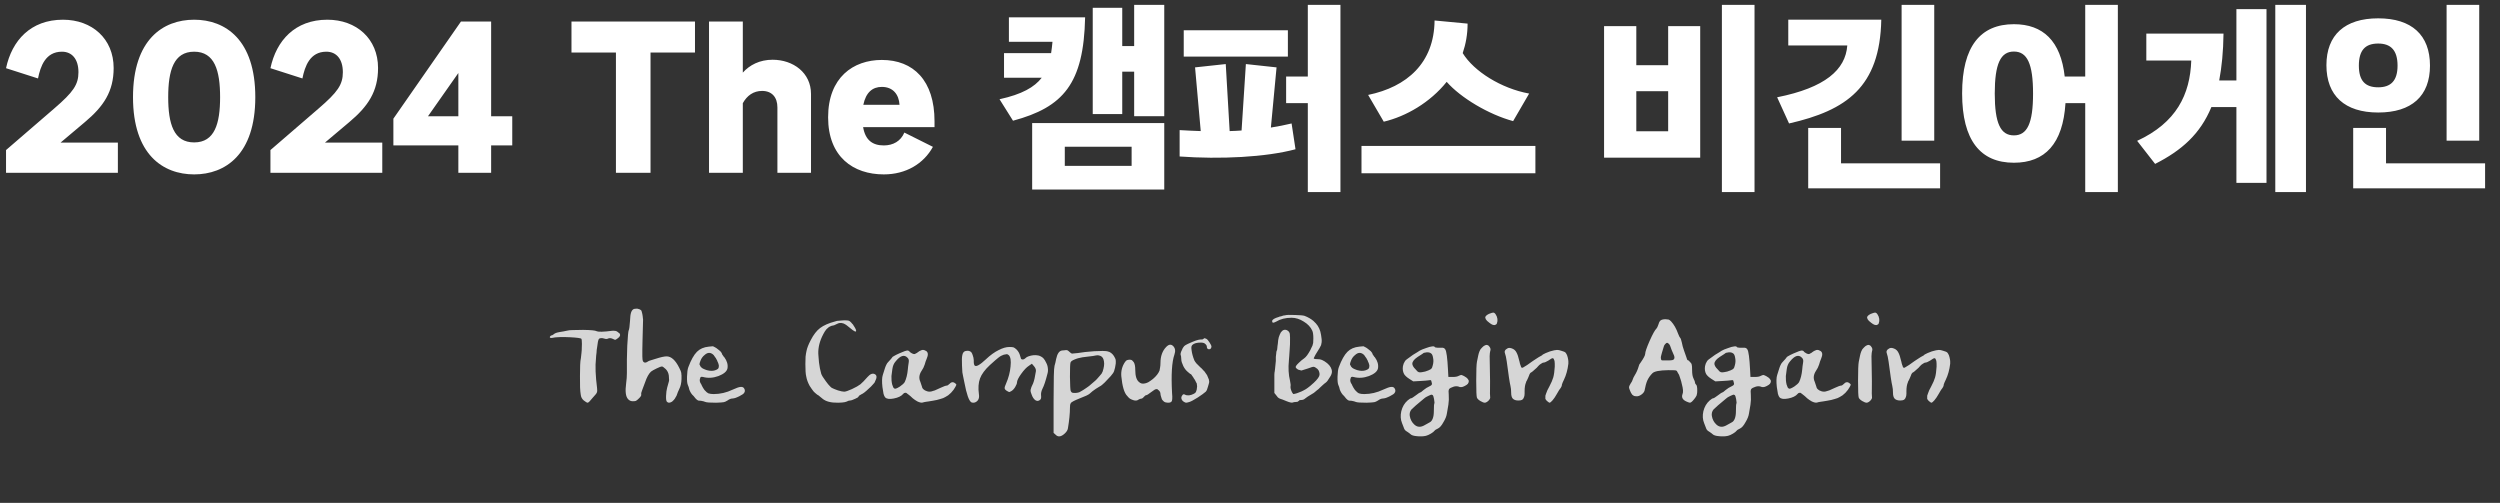
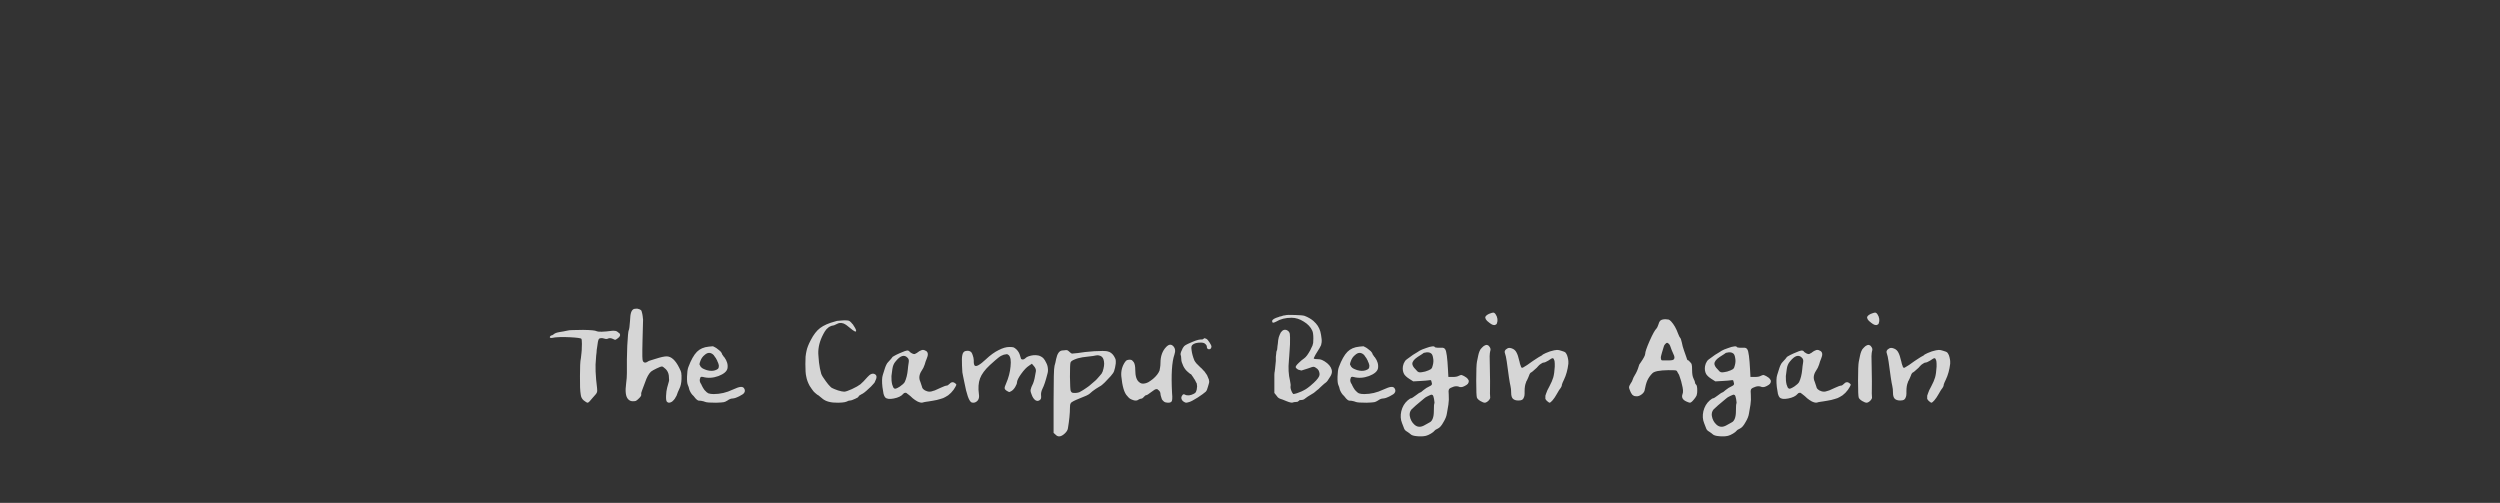
<svg xmlns="http://www.w3.org/2000/svg" width="870" height="175" viewBox="0 0 870 175" fill="none">
  <rect x="0" y="0" width="870" height="175" fill="#333333" stroke="none" />
  <path opacity="0.8" d="M194.663 115.568C195.772 115.397 196.69 115.227 197.415 115.056C197.842 114.928 198.524 114.864 199.463 114.864C200.359 114.821 201.511 114.8 202.919 114.8C205.65 114.843 207.207 114.992 207.591 115.248H207.655C208.21 115.547 209.98 115.504 212.967 115.12C213.266 115.077 213.543 115.077 213.799 115.12C214.055 115.12 214.29 115.163 214.503 115.248C214.716 115.333 214.908 115.461 215.079 115.632C215.292 115.76 215.463 115.888 215.591 116.016C215.804 116.315 215.847 116.613 215.719 116.912C215.634 117.168 215.378 117.445 214.951 117.744C214.567 118.043 214.29 118.213 214.119 118.256C213.948 118.256 213.671 118.149 213.287 117.936C212.647 117.637 212.092 117.595 211.623 117.808C211.282 118.021 210.812 118.021 210.215 117.808C209.788 117.68 209.426 117.637 209.127 117.68C208.828 117.68 208.594 117.765 208.423 117.936C208.167 118.32 207.954 119.323 207.783 120.944C207.74 121.157 207.698 121.435 207.655 121.776C207.655 122.117 207.634 122.437 207.591 122.736C207.591 122.907 207.57 123.077 207.527 123.248C207.527 123.419 207.506 123.611 207.463 123.824C207.42 124.208 207.399 124.528 207.399 124.784C207.1 127.301 207.228 130.736 207.783 135.088C207.868 135.771 207.847 136.261 207.719 136.56C207.634 136.859 207.186 137.435 206.375 138.288C205.394 139.525 204.775 140.144 204.519 140.144C204.263 140.144 203.815 139.888 203.175 139.376C202.535 138.864 202.172 138.16 202.087 137.264C201.874 136.069 201.788 133.936 201.831 130.864C201.831 129.328 201.852 128.048 201.895 127.024C201.938 125.957 202.023 125.168 202.151 124.656C202.236 124.144 202.3 123.568 202.343 122.928C202.428 122.245 202.471 121.52 202.471 120.752C202.514 119.941 202.514 119.323 202.471 118.896C202.471 118.427 202.428 118.107 202.343 117.936C202.215 117.68 200.892 117.488 198.375 117.36C197.692 117.317 197.074 117.296 196.519 117.296C196.007 117.296 195.538 117.296 195.111 117.296C194.684 117.296 194.3 117.317 193.959 117.36C193.66 117.36 193.383 117.381 193.127 117.424C192.7 117.509 192.316 117.573 191.975 117.616C191.676 117.616 191.484 117.573 191.399 117.488C191.356 117.445 191.335 117.403 191.335 117.36C191.335 117.317 191.356 117.232 191.399 117.104C191.527 116.933 191.634 116.827 191.719 116.784C192.06 116.741 192.38 116.592 192.679 116.336C193.02 115.995 193.682 115.739 194.663 115.568ZM220.654 107.504C220.782 107.461 220.953 107.44 221.166 107.44C221.422 107.397 221.678 107.397 221.934 107.44C222.489 107.568 222.873 107.739 223.086 107.952C223.214 108.037 223.363 108.485 223.534 109.296C223.577 109.552 223.619 109.808 223.662 110.064C223.705 110.277 223.726 110.491 223.726 110.704C223.769 110.875 223.79 111.045 223.79 111.216C223.79 111.899 223.726 114.309 223.598 118.448C223.598 119.685 223.577 120.773 223.534 121.712C223.534 122.608 223.534 123.355 223.534 123.952C223.534 124.507 223.555 124.891 223.598 125.104C223.683 125.829 224.003 126.192 224.558 126.192L225.198 126C225.326 125.744 226.329 125.36 228.206 124.848C229.145 124.549 229.913 124.336 230.51 124.208C231.15 124.08 231.641 124.016 231.982 124.016C233.603 124.016 235.075 125.36 236.398 128.048C236.825 128.859 237.059 129.456 237.102 129.84C237.102 129.925 237.102 130.032 237.102 130.16C237.145 130.288 237.166 130.437 237.166 130.608C237.166 130.779 237.166 130.971 237.166 131.184C237.166 131.397 237.166 131.632 237.166 131.888C237.123 133.296 236.867 134.448 236.398 135.344C236.057 136.027 235.737 136.816 235.438 137.712C235.353 137.84 235.289 137.947 235.246 138.032C235.203 138.117 235.139 138.224 235.054 138.352C235.011 138.437 234.969 138.523 234.926 138.608C234.883 138.693 234.819 138.779 234.734 138.864C234.691 138.949 234.627 139.035 234.542 139.12C234.499 139.163 234.435 139.227 234.35 139.312C234.307 139.397 234.243 139.461 234.158 139.504C234.115 139.547 234.051 139.611 233.966 139.696C233.881 139.739 233.817 139.781 233.774 139.824C233.433 140.037 233.113 140.144 232.814 140.144C232.558 140.144 232.323 140.037 232.11 139.824C231.854 139.611 231.747 138.928 231.79 137.776C231.833 136.624 231.961 135.664 232.174 134.896L232.814 132.592C232.857 132.379 232.857 132.101 232.814 131.76C232.814 131.419 232.793 131.056 232.75 130.672C232.622 129.776 232.259 129.029 231.662 128.432C231.022 127.835 230.595 127.536 230.382 127.536C230.041 127.536 229.401 127.771 228.462 128.24C227.566 128.667 226.926 129.029 226.542 129.328C225.774 130.053 225.091 131.291 224.494 133.04C224.025 134.277 223.705 135.131 223.534 135.6C223.193 136.411 223.065 136.965 223.15 137.264C223.235 137.605 222.958 138.075 222.318 138.672C221.891 139.099 221.55 139.376 221.294 139.504C221.081 139.589 220.718 139.632 220.206 139.632C219.523 139.632 218.969 139.376 218.542 138.864C217.731 137.968 217.518 136.133 217.902 133.36C218.073 132.123 218.158 130.949 218.158 129.84C218.115 126.768 218.158 123.611 218.286 120.368C218.457 117.083 218.627 115.269 218.798 114.928C218.969 114.629 219.118 113.541 219.246 111.664C219.289 110.299 219.417 109.317 219.63 108.72C219.843 108.08 220.185 107.675 220.654 107.504ZM239.661 134.704C239.618 134.576 239.576 134.469 239.533 134.384C239.49 134.256 239.448 134.149 239.405 134.064C239.149 133.552 239.042 132.549 239.085 131.056C239.128 129.563 239.277 128.475 239.533 127.792C240.472 125.275 241.474 123.483 242.541 122.416C243.053 121.904 243.65 121.499 244.333 121.2C245.016 120.901 245.805 120.709 246.701 120.624C247.469 120.539 247.938 120.496 248.109 120.496C248.28 120.581 248.493 120.688 248.749 120.816C249.048 120.944 249.453 121.221 249.965 121.648C250.52 122.032 250.904 122.416 251.117 122.8C251.16 122.885 251.202 122.992 251.245 123.12C251.288 123.205 251.33 123.312 251.373 123.44C251.458 123.525 251.544 123.632 251.629 123.76C251.714 123.845 251.778 123.952 251.821 124.08C251.906 124.165 251.992 124.251 252.077 124.336C253.016 125.616 253.378 126.896 253.165 128.176C252.952 129.243 251.906 130.139 250.029 130.864C248.152 131.547 246.36 131.653 244.653 131.184C244.482 131.141 244.333 131.12 244.205 131.12C244.12 131.12 244.034 131.141 243.949 131.184C243.906 131.184 243.842 131.227 243.757 131.312C243.714 131.397 243.672 131.525 243.629 131.696C243.586 131.867 243.544 132.037 243.501 132.208C243.501 132.379 243.522 132.571 243.565 132.784C243.608 132.955 243.672 133.125 243.757 133.296C243.842 133.381 243.928 133.509 244.013 133.68C244.098 133.851 244.184 134.043 244.269 134.256C244.482 134.683 244.61 134.917 244.653 134.96C244.824 135.216 244.994 135.472 245.165 135.728C245.378 135.984 245.634 136.24 245.933 136.496C246.104 136.624 246.296 136.752 246.509 136.88C246.765 136.965 247.042 137.029 247.341 137.072C247.64 137.115 247.981 137.136 248.365 137.136C250.626 137.136 252.824 136.624 254.957 135.6C256.237 135.003 257.176 134.683 257.773 134.64C258.413 134.597 258.84 134.832 259.053 135.344C259.138 135.515 259.181 135.664 259.181 135.792C259.224 135.92 259.224 136.048 259.181 136.176C259.181 136.304 259.138 136.432 259.053 136.56C258.968 136.773 258.776 136.987 258.477 137.2C258.178 137.413 257.773 137.648 257.261 137.904C257.005 138.032 256.77 138.139 256.557 138.224C256.344 138.309 256.13 138.395 255.917 138.48C255.746 138.523 255.576 138.565 255.405 138.608C255.234 138.651 255.085 138.672 254.957 138.672C254.402 138.672 253.805 138.907 253.165 139.376C252.909 139.504 252.674 139.632 252.461 139.76C252.248 139.845 252.056 139.909 251.885 139.952C251.458 140.037 250.562 140.101 249.197 140.144C248.216 140.144 247.384 140.123 246.701 140.08C246.061 140.037 245.592 139.952 245.293 139.824C244.994 139.696 244.696 139.611 244.397 139.568C244.098 139.483 243.8 139.44 243.501 139.44C243.416 139.44 243.33 139.44 243.245 139.44C243.16 139.397 243.074 139.376 242.989 139.376C242.904 139.333 242.818 139.291 242.733 139.248C242.648 139.205 242.584 139.163 242.541 139.12C242.285 138.949 241.901 138.523 241.389 137.84C241.218 137.669 241.048 137.499 240.877 137.328C240.749 137.115 240.621 136.944 240.493 136.816C240.408 136.645 240.322 136.496 240.237 136.368C240.152 136.197 240.088 136.069 240.045 135.984C240.002 135.856 239.96 135.749 239.917 135.664C239.917 135.579 239.896 135.515 239.853 135.472C239.853 135.387 239.832 135.301 239.789 135.216C239.789 135.131 239.768 135.045 239.725 134.96C239.725 134.875 239.704 134.789 239.661 134.704ZM243.437 126.896C243.48 126.939 243.522 127.003 243.565 127.088C243.608 127.173 243.65 127.259 243.693 127.344C243.736 127.429 243.778 127.515 243.821 127.6C243.906 127.643 243.97 127.707 244.013 127.792C244.098 127.835 244.162 127.899 244.205 127.984C244.29 128.027 244.376 128.091 244.461 128.176C244.546 128.219 244.632 128.261 244.717 128.304C244.802 128.347 244.888 128.389 244.973 128.432C245.101 128.475 245.208 128.517 245.293 128.56C245.421 128.603 245.528 128.645 245.613 128.688C245.741 128.731 245.869 128.773 245.997 128.816C247.064 129.115 248.002 129.136 248.813 128.88C249.325 128.709 249.688 128.517 249.901 128.304C249.986 128.176 250.05 128.048 250.093 127.92C250.136 127.749 250.157 127.579 250.157 127.408C250.157 127.323 250.157 127.237 250.157 127.152C250.157 127.067 250.136 126.981 250.093 126.896C250.093 126.811 250.072 126.725 250.029 126.64C249.986 126.512 249.944 126.384 249.901 126.256C249.858 126.128 249.794 126 249.709 125.872C249.666 125.744 249.624 125.616 249.581 125.488C249.496 125.275 249.389 125.083 249.261 124.912C249.176 124.699 249.069 124.528 248.941 124.4C248.856 124.229 248.749 124.08 248.621 123.952C248.536 123.824 248.45 123.696 248.365 123.568C247.853 123.056 247.32 122.8 246.765 122.8C246.253 122.8 245.72 123.056 245.165 123.568C244.525 124.08 244.056 124.741 243.757 125.552C243.544 126.107 243.437 126.469 243.437 126.64C243.437 126.725 243.437 126.811 243.437 126.896ZM293.777 136.304C294.246 136.304 295.142 136.005 296.465 135.408C297.83 134.768 298.811 134.213 299.409 133.744C299.707 133.488 300.07 133.147 300.497 132.72C300.923 132.251 301.393 131.739 301.905 131.184C302.843 130.117 303.697 129.797 304.465 130.224C305.19 130.608 305.211 131.44 304.529 132.72C304.486 132.891 304.401 133.061 304.273 133.232C304.145 133.403 303.974 133.595 303.761 133.808C303.59 134.021 303.377 134.256 303.121 134.512C302.907 134.725 302.651 134.96 302.353 135.216C301.201 136.325 300.347 136.987 299.793 137.2C299.537 137.328 299.323 137.456 299.153 137.584C298.982 137.669 298.875 137.776 298.833 137.904C298.79 138.032 298.662 138.181 298.449 138.352C298.235 138.48 297.937 138.629 297.553 138.8C296.742 139.184 296.166 139.376 295.825 139.376C295.697 139.376 295.569 139.397 295.441 139.44C295.313 139.44 295.185 139.483 295.057 139.568C294.929 139.611 294.779 139.675 294.609 139.76C294.481 139.803 294.267 139.867 293.969 139.952C293.713 139.995 293.393 140.037 293.009 140.08C292.625 140.123 292.177 140.144 291.665 140.144C289.19 140.187 287.377 139.717 286.225 138.736L284.817 137.584C284.646 137.499 284.497 137.413 284.369 137.328C284.241 137.2 284.113 137.093 283.985 137.008C283.857 136.88 283.729 136.773 283.601 136.688C283.515 136.603 283.43 136.517 283.345 136.432C283.259 136.347 283.174 136.261 283.089 136.176C282.747 135.749 282.299 135.109 281.745 134.256C281.147 133.147 280.763 132.101 280.593 131.12C280.465 130.608 280.379 129.989 280.337 129.264C280.294 128.539 280.273 127.685 280.273 126.704C280.273 125.765 280.294 124.912 280.337 124.144C280.422 123.376 280.529 122.715 280.657 122.16C280.87 121.093 281.361 119.835 282.129 118.384C283.11 116.464 284.198 115.056 285.393 114.16C286.63 113.221 288.379 112.453 290.641 111.856C290.854 111.771 291.067 111.707 291.281 111.664C291.537 111.621 291.793 111.6 292.049 111.6C292.305 111.557 292.561 111.536 292.817 111.536C293.115 111.493 293.435 111.472 293.777 111.472C294.587 111.472 295.121 111.515 295.377 111.6C295.633 111.685 295.931 111.92 296.273 112.304C296.358 112.389 296.443 112.496 296.529 112.624C296.657 112.709 296.763 112.816 296.849 112.944C296.934 113.072 297.019 113.221 297.105 113.392C297.19 113.52 297.275 113.648 297.361 113.776C297.489 113.989 297.595 114.181 297.681 114.352C297.766 114.523 297.83 114.672 297.873 114.8C297.915 114.885 297.937 114.992 297.937 115.12C297.937 115.675 297.211 115.333 295.76 114.096C295.419 113.797 295.099 113.541 294.801 113.328C294.545 113.115 294.289 112.944 294.033 112.816C293.777 112.645 293.521 112.539 293.265 112.496C292.582 112.283 291.899 112.368 291.217 112.752C290.875 112.923 290.555 113.072 290.257 113.2C289.958 113.285 289.659 113.349 289.361 113.392C289.19 113.435 288.998 113.52 288.785 113.648C288.571 113.733 288.379 113.861 288.209 114.032C288.038 114.16 287.846 114.331 287.633 114.544C287.462 114.757 287.27 115.013 287.057 115.312C286.886 115.568 286.715 115.867 286.545 116.208C286.374 116.507 286.203 116.848 286.033 117.232C285.009 119.493 284.603 121.691 284.817 123.824C284.859 124.635 284.923 125.403 285.009 126.128C285.094 126.853 285.201 127.536 285.329 128.176C285.457 128.816 285.606 129.435 285.777 130.032C285.947 130.587 286.481 131.461 287.377 132.656C287.675 133.04 287.953 133.403 288.209 133.744C288.465 134.043 288.699 134.299 288.913 134.512C289.126 134.725 289.297 134.875 289.425 134.96C289.894 135.216 290.619 135.515 291.601 135.856C292.582 136.155 293.307 136.304 293.777 136.304ZM318.864 122.928C318.949 122.885 319.035 122.843 319.12 122.8C319.205 122.715 319.312 122.629 319.44 122.544C319.653 122.373 319.845 122.245 320.016 122.16C320.229 122.032 320.421 121.947 320.592 121.904C320.763 121.819 320.912 121.776 321.04 121.776C321.424 121.733 321.851 121.861 322.32 122.16C323.003 122.629 323.067 123.504 322.512 124.784C322.213 125.467 321.979 126.149 321.808 126.832C321.552 127.643 321.168 128.411 320.656 129.136C319.845 130.416 319.717 131.653 320.272 132.848C320.571 133.744 320.763 134.32 320.848 134.576C320.891 134.661 320.912 134.747 320.912 134.832C320.955 134.917 320.997 135.003 321.04 135.088C321.083 135.131 321.125 135.195 321.168 135.28C321.253 135.323 321.317 135.387 321.36 135.472C321.445 135.515 321.531 135.579 321.616 135.664C321.701 135.707 321.787 135.771 321.872 135.856C321.957 135.899 322.064 135.941 322.192 135.984C322.789 136.283 323.408 136.368 324.048 136.24C324.389 136.155 324.816 136.027 325.328 135.856C325.883 135.643 326.544 135.344 327.312 134.96C328.421 134.448 329.125 134.192 329.424 134.192C329.68 134.192 329.979 134.021 330.32 133.68C331.003 132.912 331.685 132.805 332.368 133.36C332.667 133.573 332.816 133.744 332.816 133.872C332.816 133.957 332.688 134.235 332.432 134.704C332.133 135.301 331.643 135.963 330.96 136.688C330.619 137.029 330.277 137.328 329.936 137.584C329.595 137.797 329.275 137.989 328.976 138.16C328.763 138.288 328.507 138.416 328.208 138.544C327.909 138.629 327.568 138.736 327.184 138.864C326.843 138.949 326.459 139.056 326.032 139.184C325.648 139.269 325.2 139.355 324.688 139.44C324.219 139.525 323.707 139.611 323.152 139.696C322.811 139.739 322.512 139.781 322.256 139.824C322 139.867 321.765 139.909 321.552 139.952C321.381 139.995 321.232 140.037 321.104 140.08C320.677 140.208 320.059 140.08 319.248 139.696C318.992 139.525 318.715 139.355 318.416 139.184C318.16 139.013 317.904 138.821 317.648 138.608C317.392 138.352 317.115 138.096 316.816 137.84C316.603 137.627 316.389 137.456 316.176 137.328C316.005 137.157 315.835 137.029 315.664 136.944C315.536 136.816 315.408 136.731 315.28 136.688C315.195 136.688 315.109 136.688 315.024 136.688C314.939 136.688 314.853 136.709 314.768 136.752C314.683 136.752 314.597 136.795 314.512 136.88C314.469 136.923 314.405 136.987 314.32 137.072C313.68 137.84 312.592 138.373 311.056 138.672C309.563 138.971 308.56 138.843 308.048 138.288C307.835 138.075 307.643 137.669 307.472 137.072C307.344 136.475 307.216 135.685 307.088 134.704C306.875 132.784 306.917 131.376 307.216 130.48C307.557 129.371 307.813 128.56 307.984 128.048C308.155 127.536 308.325 127.131 308.496 126.832C308.581 126.661 308.667 126.512 308.752 126.384C308.88 126.213 309.029 126.043 309.2 125.872C309.84 125.189 310.267 124.699 310.48 124.4V124.336C310.523 124.251 310.736 124.101 311.12 123.888C311.547 123.632 312.144 123.333 312.912 122.992C313.68 122.651 314.299 122.395 314.768 122.224C315.28 122.053 315.643 121.968 315.856 121.968C315.941 121.968 316.005 121.989 316.048 122.032C316.133 122.032 316.197 122.053 316.24 122.096C316.325 122.139 316.389 122.181 316.432 122.224C316.517 122.437 316.837 122.693 317.392 122.992C317.605 123.077 317.776 123.141 317.904 123.184C318.075 123.227 318.203 123.227 318.288 123.184C318.331 123.184 318.373 123.184 318.416 123.184C318.501 123.141 318.565 123.099 318.608 123.056C318.693 123.013 318.779 122.971 318.864 122.928ZM316.24 126.064C316.368 125.381 316.219 124.848 315.792 124.464C314.683 123.312 313.317 123.739 311.696 125.744C311.355 126.128 311.099 126.533 310.928 126.96C310.757 127.344 310.629 127.835 310.544 128.432C310.459 128.987 310.352 129.797 310.224 130.864C310.181 131.931 310.267 132.912 310.48 133.808C310.608 134.235 310.736 134.576 310.864 134.832C311.035 135.088 311.227 135.237 311.44 135.28C311.568 135.28 311.696 135.259 311.824 135.216C311.995 135.173 312.187 135.088 312.4 134.96C312.613 134.832 312.869 134.683 313.168 134.512C313.979 133.957 314.533 133.445 314.832 132.976C315.387 131.824 315.749 130.373 315.92 128.624C315.963 127.984 316.069 127.131 316.24 126.064ZM350.39 123.248C350.305 123.248 350.177 123.269 350.006 123.312C349.835 123.312 349.601 123.355 349.302 123.44C348.961 123.568 348.662 123.696 348.406 123.824C348.15 123.952 347.83 124.165 347.446 124.464C347.105 124.72 346.721 125.04 346.294 125.424C345.867 125.765 345.27 126.299 344.502 127.024C342.753 128.645 341.601 130.203 341.046 131.696C340.491 133.189 340.363 135.024 340.662 137.2C340.875 138.523 340.491 139.44 339.51 139.952C339.254 140.08 338.998 140.144 338.742 140.144C338.486 140.144 338.251 140.101 338.038 140.016C337.185 139.504 336.374 137.2 335.606 133.104C335.393 131.952 335.243 131.227 335.158 130.928C335.073 130.629 334.987 130.181 334.902 129.584C334.859 128.944 334.817 128.133 334.774 127.152C334.689 125.445 334.731 124.229 334.902 123.504C335.073 122.736 335.435 122.288 335.99 122.16C336.886 121.947 337.569 122.096 338.038 122.608C338.251 122.907 338.422 123.291 338.55 123.76C338.721 124.187 338.827 124.72 338.87 125.36C338.87 125.616 338.87 125.851 338.87 126.064C338.913 126.277 338.934 126.469 338.934 126.64C338.977 126.768 339.019 126.896 339.062 127.024C339.105 127.109 339.147 127.173 339.19 127.216C339.702 127.728 341.003 127.003 343.094 125.04C344.63 123.589 346.102 122.523 347.51 121.84C348.918 121.115 350.155 120.752 351.222 120.752C351.947 120.752 352.438 120.795 352.694 120.88C352.95 120.965 353.291 121.2 353.718 121.584C354.358 122.224 354.785 122.971 354.998 123.824C355.126 124.336 355.233 124.677 355.318 124.848C355.446 125.019 355.617 125.104 355.83 125.104C356.043 125.104 356.235 125.061 356.406 124.976C356.577 124.891 356.726 124.784 356.854 124.656C357.153 124.315 357.707 124.037 358.518 123.824C359.329 123.611 360.097 123.547 360.822 123.632C361.377 123.675 361.825 123.803 362.166 124.016C362.55 124.187 362.891 124.443 363.19 124.784C363.489 125.125 363.787 125.616 364.086 126.256C364.427 126.896 364.619 127.557 364.662 128.24C364.747 128.88 364.683 129.541 364.47 130.224C363.873 132.571 363.318 134.235 362.806 135.216C362.379 136.069 362.209 136.88 362.294 137.648C362.379 138.331 362.294 138.8 362.038 139.056C361.782 139.312 361.505 139.461 361.206 139.504C360.95 139.547 360.673 139.483 360.374 139.312C359.777 138.928 359.307 138.224 358.966 137.2C358.71 136.645 358.603 136.133 358.646 135.664C358.731 135.152 359.03 134.384 359.542 133.36C359.883 132.507 360.203 131.099 360.502 129.136C360.545 128.581 360.331 128.027 359.862 127.472L359.094 126.576L358.07 127.28C357.259 127.792 356.363 128.731 355.382 130.096C354.401 131.461 353.91 132.464 353.91 133.104C353.91 133.445 353.697 133.979 353.27 134.704C352.843 135.387 352.395 135.856 351.926 136.112C351.841 136.155 351.755 136.197 351.67 136.24C351.585 136.283 351.499 136.325 351.414 136.368C351.371 136.368 351.329 136.389 351.286 136.432C351.158 136.432 350.945 136.347 350.646 136.176C350.006 135.835 349.665 135.493 349.622 135.152C349.579 134.811 349.75 134.235 350.134 133.424C350.987 131.461 351.499 129.499 351.67 127.536C351.883 125.573 351.691 124.272 351.094 123.632C350.795 123.376 350.561 123.248 350.39 123.248ZM369.592 121.968C369.89 121.925 370.146 121.904 370.36 121.904C370.573 121.861 370.744 121.84 370.872 121.84C371.042 121.84 371.192 121.84 371.32 121.84C371.576 121.925 371.874 122.139 372.216 122.48C372.386 122.651 372.536 122.779 372.664 122.864C372.792 122.949 372.92 123.013 373.048 123.056C373.176 123.056 373.389 123.035 373.688 122.992C374.029 122.949 374.477 122.907 375.032 122.864C376.482 122.608 378.402 122.395 380.792 122.224C381.56 122.181 382.242 122.16 382.84 122.16C383.437 122.117 383.949 122.117 384.376 122.16C384.802 122.16 385.165 122.203 385.464 122.288C386.317 122.459 387.042 122.992 387.64 123.888C387.81 124.144 387.938 124.379 388.024 124.592C388.109 124.763 388.173 124.912 388.216 125.04C388.301 125.339 388.322 125.829 388.28 126.512C388.152 127.536 387.96 128.411 387.704 129.136C387.576 129.563 387.192 130.139 386.552 130.864C385.869 131.632 385.165 132.379 384.44 133.104C383.714 133.829 383.117 134.299 382.648 134.512C382.178 134.768 381.73 135.045 381.304 135.344C380.92 135.6 380.536 135.877 380.152 136.176C379.81 136.432 379.49 136.709 379.192 137.008C378.765 137.392 377.634 137.925 375.8 138.608C375.373 138.779 374.968 138.949 374.584 139.12C374.242 139.291 373.922 139.44 373.624 139.568C373.368 139.696 373.154 139.824 372.984 139.952C372.856 140.037 372.749 140.123 372.664 140.208C372.578 140.336 372.493 140.549 372.408 140.848C372.365 141.104 372.344 141.445 372.344 141.872C372.344 143.835 372.109 146.224 371.64 149.04C371.554 149.68 371.149 150.32 370.424 150.96C369.186 152.069 368.141 152.155 367.288 151.216L366.648 150.64V139.44C366.648 132.059 366.754 128.048 366.968 127.408V127.344C367.181 126.661 367.373 125.851 367.544 124.912C367.928 123.077 368.61 122.096 369.592 121.968ZM383.032 123.888C382.605 123.717 382.264 123.632 382.008 123.632C381.922 123.632 381.709 123.653 381.368 123.696C381.069 123.739 380.728 123.803 380.344 123.888C379.96 123.931 379.426 123.995 378.744 124.08C378.104 124.165 377.421 124.251 376.696 124.336C376.184 124.421 375.693 124.528 375.224 124.656C374.754 124.784 374.328 124.933 373.944 125.104C373.09 125.445 372.621 125.808 372.536 126.192C372.408 126.533 372.344 128.176 372.344 131.12C372.386 134.021 372.472 135.664 372.6 136.048C372.728 136.304 372.877 136.496 373.048 136.624C373.261 136.709 373.581 136.752 374.008 136.752C374.434 136.752 374.818 136.709 375.16 136.624C375.288 136.581 375.437 136.539 375.608 136.496C375.778 136.411 375.97 136.304 376.184 136.176C376.397 136.048 376.653 135.899 376.952 135.728C377.293 135.515 377.677 135.259 378.104 134.96C378.274 134.832 378.424 134.725 378.552 134.64C378.722 134.512 378.872 134.405 379 134.32C379.17 134.192 379.32 134.064 379.448 133.936C379.618 133.808 379.768 133.68 379.896 133.552C380.066 133.424 380.216 133.296 380.344 133.168C380.514 133.04 380.664 132.912 380.792 132.784C380.962 132.656 381.112 132.528 381.24 132.4C381.41 132.272 381.56 132.123 381.688 131.952C382.072 131.568 382.392 131.205 382.648 130.864C382.946 130.565 383.181 130.288 383.352 130.032C383.522 129.733 383.65 129.477 383.736 129.264C383.949 128.581 384.098 127.963 384.184 127.408C384.269 126.811 384.269 126.277 384.184 125.808C384.056 124.827 383.672 124.187 383.032 123.888ZM394.562 126.064C394.903 126.619 395.074 127.515 395.074 128.752C395.074 130.885 395.522 132.293 396.418 132.976C396.887 133.403 397.442 133.573 398.082 133.488C398.551 133.445 399.042 133.296 399.554 133.04C400.066 132.741 400.621 132.357 401.218 131.888C402.37 130.907 403.138 129.925 403.522 128.944C403.607 128.645 403.671 128.283 403.714 127.856C403.799 127.387 403.842 126.875 403.842 126.32C403.842 123.973 404.503 122.117 405.826 120.752C406.722 119.813 407.533 119.707 408.258 120.432C408.983 121.157 409.133 122.139 408.706 123.376C407.81 125.893 407.533 130.352 407.874 136.752C407.959 137.648 407.981 138.352 407.938 138.864C407.895 139.333 407.81 139.632 407.682 139.76C407.554 139.888 407.383 139.995 407.17 140.08C406.957 140.123 406.722 140.144 406.466 140.144C405.911 140.144 405.442 140.016 405.058 139.76C404.93 139.675 404.781 139.525 404.61 139.312C404.525 139.184 404.439 139.077 404.354 138.992C404.311 138.864 404.269 138.736 404.226 138.608C404.141 138.352 404.055 138.075 403.97 137.776C403.885 137.477 403.842 137.221 403.842 137.008C403.842 136.752 403.757 136.496 403.586 136.24C403.543 136.155 403.501 136.091 403.458 136.048C403.415 135.963 403.351 135.899 403.266 135.856C403.181 135.771 403.095 135.707 403.01 135.664C402.967 135.579 402.903 135.515 402.818 135.472C402.775 135.429 402.711 135.408 402.626 135.408C402.541 135.408 402.477 135.408 402.434 135.408C402.093 135.408 401.495 135.749 400.642 136.432C399.703 137.157 399.127 137.52 398.914 137.52C398.701 137.52 398.423 137.712 398.082 138.096C397.741 138.523 397.421 138.736 397.122 138.736C397.037 138.736 396.93 138.757 396.802 138.8C396.717 138.8 396.61 138.843 396.482 138.928C396.397 138.971 396.311 139.013 396.226 139.056C395.757 139.44 395.138 139.504 394.37 139.248C393.986 139.12 393.602 138.949 393.218 138.736C392.877 138.48 392.557 138.16 392.258 137.776C391.746 137.264 391.319 136.432 390.978 135.28C390.637 134.128 390.381 132.656 390.21 130.864C390.082 129.072 390.509 127.451 391.49 126C391.746 125.659 391.959 125.445 392.13 125.36C392.173 125.317 392.237 125.296 392.322 125.296C392.407 125.253 392.493 125.232 392.578 125.232C392.706 125.189 392.855 125.168 393.026 125.168C393.453 125.168 393.751 125.232 393.922 125.36C394.007 125.403 394.093 125.488 394.178 125.616C394.306 125.744 394.434 125.893 394.562 126.064ZM411.987 139.824C411.56 139.568 411.283 139.227 411.155 138.8C411.027 138.373 411.134 137.947 411.475 137.52C411.688 137.179 411.987 137.115 412.371 137.328C412.712 137.541 413.182 137.627 413.779 137.584C414.376 137.499 414.91 137.328 415.379 137.072C415.72 136.901 415.955 136.731 416.083 136.56C416.211 136.389 416.339 136.048 416.467 135.536C416.51 135.323 416.531 135.131 416.531 134.96C416.574 134.789 416.595 134.619 416.595 134.448C416.595 134.277 416.574 134.107 416.531 133.936C416.531 133.765 416.51 133.595 416.467 133.424C416.424 133.339 416.36 133.232 416.275 133.104C416.232 132.976 416.168 132.848 416.083 132.72C415.998 132.549 415.912 132.379 415.827 132.208C415.742 132.037 415.635 131.888 415.507 131.76C415.422 131.589 415.336 131.44 415.251 131.312C415.166 131.141 415.059 130.992 414.931 130.864L414.483 130.224C414.312 130.224 413.95 129.968 413.395 129.456C412.755 128.944 412.222 128.261 411.795 127.408C411.582 126.939 411.411 126.512 411.283 126.128C411.155 125.744 411.091 125.381 411.091 125.04C411.091 124.741 411.07 124.485 411.027 124.272C411.027 124.016 410.984 123.803 410.899 123.632C410.728 123.248 410.878 122.608 411.347 121.712C411.432 121.541 411.496 121.392 411.539 121.264C411.624 121.136 411.688 121.029 411.731 120.944C411.816 120.816 411.88 120.731 411.923 120.688C412.008 120.603 412.072 120.517 412.115 120.432C412.328 120.219 412.755 119.963 413.395 119.664C414.504 119.152 415.422 118.768 416.147 118.512C416.915 118.256 417.512 118.128 417.939 118.128C418.024 118.128 418.11 118.128 418.195 118.128C418.28 118.128 418.344 118.128 418.387 118.128C418.472 118.085 418.536 118.064 418.579 118.064C418.664 118.021 418.728 117.979 418.771 117.936C418.984 117.765 419.134 117.68 419.219 117.68C419.262 117.68 419.475 117.765 419.859 117.936C420.158 118.107 420.52 118.533 420.947 119.216C421.374 119.856 421.587 120.325 421.587 120.624C421.587 120.795 421.544 120.944 421.459 121.072C421.416 121.2 421.352 121.307 421.267 121.392C421.182 121.435 421.096 121.477 421.011 121.52C420.968 121.52 420.904 121.52 420.819 121.52C420.734 121.52 420.627 121.52 420.499 121.52C420.158 121.392 419.987 121.115 419.987 120.688C419.987 120.347 419.816 120.027 419.475 119.728C419.176 119.387 418.643 119.216 417.875 119.216C417.235 119.216 416.659 119.28 416.147 119.408C415.635 119.536 415.23 119.749 414.931 120.048C414.803 120.176 414.696 120.389 414.611 120.688C414.568 120.987 414.59 121.392 414.675 121.904C414.803 122.971 415.123 124.144 415.635 125.424C415.763 125.68 415.998 126.021 416.339 126.448C416.68 126.832 417.128 127.28 417.683 127.792C417.896 127.963 418.088 128.133 418.259 128.304C418.43 128.475 418.579 128.645 418.707 128.816C418.878 128.944 419.027 129.093 419.155 129.264C419.326 129.477 419.475 129.691 419.603 129.904C419.774 130.117 419.923 130.331 420.051 130.544C420.264 130.971 420.478 131.483 420.691 132.08C420.819 132.677 420.84 133.061 420.755 133.232C420.712 133.36 420.584 133.808 420.371 134.576C420.158 135.429 419.902 136.005 419.603 136.304C419.091 136.773 418.152 137.456 416.787 138.352C415.422 139.205 414.462 139.717 413.907 139.888C413.352 140.059 412.968 140.144 412.755 140.144C412.584 140.144 412.328 140.037 411.987 139.824ZM456.854 136.944C455.403 137.797 454.486 138.395 454.102 138.736C453.974 138.864 453.803 138.971 453.59 139.056C453.377 139.141 453.163 139.184 452.95 139.184C452.694 139.184 452.481 139.205 452.31 139.248C452.182 139.291 452.075 139.376 451.99 139.504C451.862 139.632 451.713 139.739 451.542 139.824C451.371 139.867 451.179 139.888 450.966 139.888C450.497 139.888 450.134 139.952 449.878 140.08C449.537 140.208 448.833 140.059 447.766 139.632C446.657 139.163 445.931 138.885 445.59 138.8C445.462 138.757 445.313 138.693 445.142 138.608C445.014 138.523 444.865 138.416 444.694 138.288C444.566 138.117 444.417 137.925 444.246 137.712L443.478 136.752V133.168C443.435 130.864 443.478 129.563 443.606 129.264C443.649 129.136 443.691 128.773 443.734 128.176C443.819 127.536 443.905 126.683 443.99 125.616C443.99 125.104 443.99 124.635 443.99 124.208C444.033 123.781 444.075 123.419 444.118 123.12C444.161 122.821 444.182 122.587 444.182 122.416C444.225 122.203 444.267 122.075 444.31 122.032C444.353 121.947 444.395 121.84 444.438 121.712C444.481 121.541 444.502 121.349 444.502 121.136C444.545 120.923 444.566 120.688 444.566 120.432C444.609 120.176 444.651 119.877 444.694 119.536C444.737 118.725 444.843 118 445.014 117.36C445.227 116.72 445.462 116.165 445.718 115.696C446.358 114.8 447.083 114.544 447.894 114.928C448.406 115.184 448.726 115.589 448.854 116.144C448.939 116.699 448.961 117.915 448.918 119.792C448.875 120.517 448.833 121.221 448.79 121.904C448.747 122.587 448.705 123.227 448.662 123.824C448.619 124.421 448.577 124.976 448.534 125.488C448.278 128.048 448.406 130.373 448.918 132.464C449.131 133.488 449.195 134.128 449.11 134.384C449.067 134.555 449.089 134.875 449.174 135.344C449.302 135.813 449.473 136.24 449.686 136.624L450.07 137.136C450.795 137.051 451.734 136.752 452.886 136.24C453.142 136.112 453.398 135.984 453.654 135.856C453.91 135.728 454.145 135.6 454.358 135.472C454.571 135.344 454.763 135.216 454.934 135.088C455.105 134.96 455.275 134.832 455.446 134.704C455.659 134.533 455.873 134.363 456.086 134.192C456.299 134.021 456.491 133.851 456.662 133.68C456.875 133.509 457.046 133.36 457.174 133.232C457.345 133.061 457.494 132.912 457.622 132.784C457.75 132.656 457.878 132.528 458.006 132.4C458.561 131.803 458.923 131.291 459.094 130.864C459.137 130.736 459.158 130.629 459.158 130.544C459.201 130.416 459.222 130.288 459.222 130.16C459.222 130.032 459.201 129.925 459.158 129.84C459.158 129.712 459.137 129.584 459.094 129.456C459.009 129.072 458.795 128.709 458.454 128.368C458.241 128.197 458.027 128.048 457.814 127.92C457.643 127.792 457.451 127.707 457.238 127.664C457.025 127.579 456.321 127.771 455.126 128.24C453.846 128.667 453.099 128.901 452.886 128.944L451.734 128.624C451.563 128.496 451.414 128.389 451.286 128.304C451.158 128.176 451.051 128.069 450.966 127.984C450.923 127.899 450.902 127.792 450.902 127.664C450.902 127.621 450.923 127.557 450.966 127.472C451.009 127.344 451.073 127.237 451.158 127.152C451.243 127.024 451.35 126.896 451.478 126.768C451.606 126.597 451.755 126.448 451.926 126.32C452.566 125.68 453.227 125.125 453.91 124.656C454.507 124.229 455.19 123.312 455.958 121.904C456.129 121.52 456.278 121.2 456.406 120.944C456.534 120.688 456.641 120.475 456.726 120.304C456.854 119.92 456.939 119.6 456.982 119.344C457.025 119.045 457.046 118.533 457.046 117.808C457.046 116.485 456.918 115.568 456.662 115.056C456.107 113.819 455.126 112.773 453.718 111.92C452.31 111.024 450.902 110.576 449.494 110.576C447.361 110.576 445.569 111.024 444.118 111.92C443.606 112.176 443.265 112.304 443.094 112.304C442.838 112.304 442.71 112.112 442.71 111.728C442.71 111.216 443.521 110.725 445.142 110.256L445.206 110.192C445.377 110.192 445.59 110.149 445.846 110.064C446.102 109.979 446.358 109.893 446.614 109.808C446.827 109.765 446.998 109.744 447.126 109.744C447.681 109.573 448.854 109.531 450.646 109.616C452.438 109.659 453.569 109.765 454.038 109.936C455.233 110.405 456.235 110.981 457.046 111.664C457.174 111.749 457.281 111.856 457.366 111.984C457.451 112.069 457.537 112.155 457.622 112.24C457.75 112.325 457.857 112.432 457.942 112.56C458.027 112.645 458.091 112.731 458.134 112.816C458.219 112.901 458.305 113.008 458.39 113.136C458.475 113.221 458.539 113.307 458.582 113.392C458.966 113.989 459.265 114.651 459.478 115.376C459.563 115.76 459.649 116.165 459.734 116.592C459.819 117.019 459.883 117.488 459.926 118C459.969 118.384 459.969 118.768 459.926 119.152C459.883 119.493 459.819 119.813 459.734 120.112C459.521 120.624 459.03 121.477 458.262 122.672C458.091 122.971 457.921 123.248 457.75 123.504C457.622 123.76 457.515 123.973 457.43 124.144C457.345 124.272 457.281 124.4 457.238 124.528C457.195 124.613 457.174 124.656 457.174 124.656C457.174 124.869 457.558 124.976 458.326 124.976C458.625 124.976 458.923 124.997 459.222 125.04C459.521 125.083 459.819 125.168 460.118 125.296C460.417 125.424 460.694 125.573 460.95 125.744C461.249 125.915 461.547 126.128 461.846 126.384C462.955 127.323 463.51 128.325 463.51 129.392C463.51 129.648 463.446 129.947 463.318 130.288C463.19 130.629 462.977 131.013 462.678 131.44C462.166 132.336 461.718 132.912 461.334 133.168C461.206 133.253 461.035 133.381 460.822 133.552C460.651 133.68 460.438 133.872 460.182 134.128C459.926 134.341 459.649 134.597 459.35 134.896C459.179 135.067 459.009 135.237 458.838 135.408C458.667 135.536 458.497 135.664 458.326 135.792C458.198 135.92 458.049 136.048 457.878 136.176C457.75 136.304 457.622 136.411 457.494 136.496C457.409 136.581 457.302 136.667 457.174 136.752C457.046 136.795 456.939 136.859 456.854 136.944ZM466.036 134.704C465.993 134.576 465.951 134.469 465.908 134.384C465.865 134.256 465.823 134.149 465.78 134.064C465.524 133.552 465.417 132.549 465.46 131.056C465.503 129.563 465.652 128.475 465.908 127.792C466.847 125.275 467.849 123.483 468.916 122.416C469.428 121.904 470.025 121.499 470.708 121.2C471.391 120.901 472.18 120.709 473.076 120.624C473.844 120.539 474.313 120.496 474.484 120.496C474.655 120.581 474.868 120.688 475.124 120.816C475.423 120.944 475.828 121.221 476.34 121.648C476.895 122.032 477.279 122.416 477.492 122.8C477.535 122.885 477.577 122.992 477.62 123.12C477.663 123.205 477.705 123.312 477.748 123.44C477.833 123.525 477.919 123.632 478.004 123.76C478.089 123.845 478.153 123.952 478.196 124.08C478.281 124.165 478.367 124.251 478.452 124.336C479.391 125.616 479.753 126.896 479.54 128.176C479.327 129.243 478.281 130.139 476.404 130.864C474.527 131.547 472.735 131.653 471.028 131.184C470.857 131.141 470.708 131.12 470.58 131.12C470.495 131.12 470.409 131.141 470.324 131.184C470.281 131.184 470.217 131.227 470.132 131.312C470.089 131.397 470.047 131.525 470.004 131.696C469.961 131.867 469.919 132.037 469.876 132.208C469.876 132.379 469.897 132.571 469.94 132.784C469.983 132.955 470.047 133.125 470.132 133.296C470.217 133.381 470.303 133.509 470.388 133.68C470.473 133.851 470.559 134.043 470.644 134.256C470.857 134.683 470.985 134.917 471.028 134.96C471.199 135.216 471.369 135.472 471.54 135.728C471.753 135.984 472.009 136.24 472.308 136.496C472.479 136.624 472.671 136.752 472.884 136.88C473.14 136.965 473.417 137.029 473.716 137.072C474.015 137.115 474.356 137.136 474.74 137.136C477.001 137.136 479.199 136.624 481.332 135.6C482.612 135.003 483.551 134.683 484.148 134.64C484.788 134.597 485.215 134.832 485.428 135.344C485.513 135.515 485.556 135.664 485.556 135.792C485.599 135.92 485.599 136.048 485.556 136.176C485.556 136.304 485.513 136.432 485.428 136.56C485.343 136.773 485.151 136.987 484.852 137.2C484.553 137.413 484.148 137.648 483.636 137.904C483.38 138.032 483.145 138.139 482.932 138.224C482.719 138.309 482.505 138.395 482.292 138.48C482.121 138.523 481.951 138.565 481.78 138.608C481.609 138.651 481.46 138.672 481.332 138.672C480.777 138.672 480.18 138.907 479.54 139.376C479.284 139.504 479.049 139.632 478.836 139.76C478.623 139.845 478.431 139.909 478.26 139.952C477.833 140.037 476.937 140.101 475.572 140.144C474.591 140.144 473.759 140.123 473.076 140.08C472.436 140.037 471.967 139.952 471.668 139.824C471.369 139.696 471.071 139.611 470.772 139.568C470.473 139.483 470.175 139.44 469.876 139.44C469.791 139.44 469.705 139.44 469.62 139.44C469.535 139.397 469.449 139.376 469.364 139.376C469.279 139.333 469.193 139.291 469.108 139.248C469.023 139.205 468.959 139.163 468.916 139.12C468.66 138.949 468.276 138.523 467.764 137.84C467.593 137.669 467.423 137.499 467.252 137.328C467.124 137.115 466.996 136.944 466.868 136.816C466.783 136.645 466.697 136.496 466.612 136.368C466.527 136.197 466.463 136.069 466.42 135.984C466.377 135.856 466.335 135.749 466.292 135.664C466.292 135.579 466.271 135.515 466.228 135.472C466.228 135.387 466.207 135.301 466.164 135.216C466.164 135.131 466.143 135.045 466.1 134.96C466.1 134.875 466.079 134.789 466.036 134.704ZM469.812 126.896C469.855 126.939 469.897 127.003 469.94 127.088C469.983 127.173 470.025 127.259 470.068 127.344C470.111 127.429 470.153 127.515 470.196 127.6C470.281 127.643 470.345 127.707 470.388 127.792C470.473 127.835 470.537 127.899 470.58 127.984C470.665 128.027 470.751 128.091 470.836 128.176C470.921 128.219 471.007 128.261 471.092 128.304C471.177 128.347 471.263 128.389 471.348 128.432C471.476 128.475 471.583 128.517 471.668 128.56C471.796 128.603 471.903 128.645 471.988 128.688C472.116 128.731 472.244 128.773 472.372 128.816C473.439 129.115 474.377 129.136 475.188 128.88C475.7 128.709 476.063 128.517 476.276 128.304C476.361 128.176 476.425 128.048 476.468 127.92C476.511 127.749 476.532 127.579 476.532 127.408C476.532 127.323 476.532 127.237 476.532 127.152C476.532 127.067 476.511 126.981 476.468 126.896C476.468 126.811 476.447 126.725 476.404 126.64C476.361 126.512 476.319 126.384 476.276 126.256C476.233 126.128 476.169 126 476.084 125.872C476.041 125.744 475.999 125.616 475.956 125.488C475.871 125.275 475.764 125.083 475.636 124.912C475.551 124.699 475.444 124.528 475.316 124.4C475.231 124.229 475.124 124.08 474.996 123.952C474.911 123.824 474.825 123.696 474.74 123.568C474.228 123.056 473.695 122.8 473.14 122.8C472.628 122.8 472.095 123.056 471.54 123.568C470.9 124.08 470.431 124.741 470.132 125.552C469.919 126.107 469.812 126.469 469.812 126.64C469.812 126.725 469.812 126.811 469.812 126.896ZM491.684 123.504C492.281 123.12 492.772 122.821 493.156 122.608C493.54 122.352 493.839 122.16 494.052 122.032C494.479 121.776 495.204 121.477 496.228 121.136C497.124 120.795 497.828 120.603 498.34 120.56C498.852 120.475 499.172 120.539 499.3 120.752C499.343 120.795 499.385 120.837 499.428 120.88C499.513 120.88 499.62 120.901 499.748 120.944C499.919 120.944 500.089 120.965 500.26 121.008C500.473 121.008 500.729 121.008 501.028 121.008C501.113 121.008 501.199 121.008 501.284 121.008C501.412 121.008 501.519 121.008 501.604 121.008C501.689 121.008 501.775 121.008 501.86 121.008C501.945 121.008 502.009 121.008 502.052 121.008C502.137 121.008 502.201 121.029 502.244 121.072C502.287 121.072 502.329 121.072 502.372 121.072C502.585 121.157 502.777 121.328 502.948 121.584C503.375 122.181 503.695 124.592 503.908 128.816L504.036 131.184H505.572C506.553 131.184 507.279 131.035 507.748 130.736L508.452 130.48C508.623 130.48 508.964 130.608 509.476 130.864C509.732 130.992 509.967 131.141 510.18 131.312C510.393 131.44 510.564 131.589 510.692 131.76C510.82 131.888 510.927 132.037 511.012 132.208C511.097 132.336 511.14 132.485 511.14 132.656C511.14 132.955 511.033 133.253 510.82 133.552C510.607 133.808 510.244 134.064 509.732 134.32C509.22 134.576 508.857 134.704 508.644 134.704C508.601 134.704 508.537 134.704 508.452 134.704C508.409 134.704 508.345 134.704 508.26 134.704C508.175 134.704 508.089 134.704 508.004 134.704C507.919 134.661 507.833 134.619 507.748 134.576C507.108 134.363 506.468 134.363 505.828 134.576C505.017 134.832 504.505 135.109 504.292 135.408C504.207 135.536 504.143 135.771 504.1 136.112C504.1 136.453 504.121 136.88 504.164 137.392C504.249 138.587 504.207 139.739 504.036 140.848C503.737 142.555 503.567 143.557 503.524 143.856C503.396 144.795 502.991 145.819 502.308 146.928C501.668 148.123 501.007 148.869 500.324 149.168C500.324 149.168 500.239 149.211 500.068 149.296C499.897 149.381 499.705 149.488 499.492 149.616C499.321 149.787 499.215 149.893 499.172 149.936C499.001 150.192 498.596 150.512 497.956 150.896C497.316 151.28 496.74 151.536 496.228 151.664C495.289 151.877 494.244 151.92 493.092 151.792C491.983 151.707 491.236 151.472 490.852 151.088C490.639 150.875 490.233 150.576 489.636 150.192C489.167 149.936 488.847 149.616 488.676 149.232L487.908 147.248C487.396 146.011 487.311 144.624 487.652 143.088C488.036 141.552 488.761 140.315 489.828 139.376C490.425 138.864 490.831 138.608 491.044 138.608C491.257 138.608 491.812 138.267 492.708 137.584C493.604 136.901 494.116 136.56 494.244 136.56C494.329 136.56 494.457 136.496 494.628 136.368C494.841 136.197 495.097 135.984 495.396 135.728C496.079 135.173 496.761 134.747 497.444 134.448C497.7 134.32 497.892 134.213 498.02 134.128C498.148 134 498.233 133.893 498.276 133.808C498.361 133.637 498.319 133.296 498.148 132.784C498.105 132.528 498.041 132.379 497.956 132.336C497.913 132.293 497.828 132.272 497.7 132.272C497.572 132.272 497.423 132.293 497.252 132.336C496.697 132.421 495.652 132.507 494.116 132.592L491.812 132.72L490.404 131.824C489.551 131.269 488.953 130.715 488.612 130.16C488.185 129.349 488.057 128.432 488.228 127.408C488.313 127.067 488.399 126.768 488.484 126.512C488.612 126.213 488.761 125.936 488.932 125.68C489.103 125.424 489.316 125.211 489.572 125.04C489.871 124.784 490.575 124.272 491.684 123.504ZM494.948 123.184C494.223 123.653 493.689 123.995 493.348 124.208C493.049 124.421 492.793 124.613 492.58 124.784C492.367 124.955 492.175 125.147 492.004 125.36C491.876 125.531 491.769 125.701 491.684 125.872C491.599 126.043 491.535 126.192 491.492 126.32C491.407 127.003 491.791 127.749 492.644 128.56C492.9 128.859 493.113 129.093 493.284 129.264C493.497 129.392 493.647 129.477 493.732 129.52C493.86 129.563 494.009 129.584 494.18 129.584C494.351 129.584 494.564 129.563 494.82 129.52C495.588 129.435 496.356 129.221 497.124 128.88C497.423 128.752 497.636 128.645 497.764 128.56C497.935 128.475 498.063 128.368 498.148 128.24C498.276 128.112 498.361 127.963 498.404 127.792L498.596 127.152C498.852 126.256 498.895 125.403 498.724 124.592C498.596 123.739 498.361 123.205 498.02 122.992C497.636 122.693 497.124 122.565 496.484 122.608C496.399 122.608 496.292 122.629 496.164 122.672C496.036 122.672 495.908 122.693 495.78 122.736C495.695 122.736 495.588 122.757 495.46 122.8C495.375 122.843 495.289 122.907 495.204 122.992C495.119 123.035 495.033 123.099 494.948 123.184ZM499.044 138.864C498.916 138.096 498.745 137.627 498.532 137.456C498.319 137.371 498.169 137.328 498.084 137.328C498.041 137.328 497.743 137.456 497.188 137.712C496.975 137.797 496.719 137.925 496.42 138.096C496.164 138.224 495.887 138.416 495.588 138.672C493.199 140.635 491.727 141.915 491.172 142.512C490.66 143.152 490.468 143.899 490.596 144.752C490.809 145.989 491.343 146.992 492.196 147.76C493.22 148.699 494.415 148.763 495.78 147.952C496.249 147.696 496.633 147.483 496.932 147.312C497.231 147.141 497.423 147.035 497.508 146.992C497.977 146.779 498.34 146.331 498.596 145.648C498.852 145.008 498.98 144.112 498.98 142.96C498.98 141.467 499.044 140.592 499.172 140.336C499.215 140.251 499.215 140.08 499.172 139.824C499.172 139.568 499.129 139.248 499.044 138.864ZM516.861 110.512C516.861 110.299 516.968 110.085 517.181 109.872C517.394 109.659 517.714 109.445 518.141 109.232C518.909 108.933 519.4 108.784 519.613 108.784C519.954 108.784 520.253 108.997 520.509 109.424C520.808 109.851 521 110.341 521.085 110.896C521.128 111.28 521.128 111.621 521.085 111.92C521.042 112.176 520.978 112.411 520.893 112.624C520.808 112.795 520.658 112.923 520.445 113.008C519.933 113.307 519.208 113.072 518.269 112.304C517.97 112.091 517.714 111.877 517.501 111.664C517.33 111.451 517.181 111.259 517.053 111.088C516.968 110.875 516.904 110.683 516.861 110.512ZM515.197 121.584C515.325 121.413 515.453 121.264 515.581 121.136C515.709 120.965 515.858 120.816 516.029 120.688C516.242 120.475 516.456 120.325 516.669 120.24C517.053 120.027 517.394 119.984 517.693 120.112C518.034 120.24 518.312 120.517 518.525 120.944C518.738 121.328 518.76 121.755 518.589 122.224C518.504 122.48 518.44 123.056 518.397 123.952C518.397 124.848 518.418 126.064 518.461 127.6C518.546 131.696 518.568 134.299 518.525 135.408C518.482 136.475 518.504 137.477 518.589 138.416C518.589 138.587 518.482 138.821 518.269 139.12C518.056 139.419 517.778 139.675 517.437 139.888C517.138 140.059 516.904 140.144 516.733 140.144C516.349 140.144 515.837 139.952 515.197 139.568C514.557 139.184 514.152 138.8 513.981 138.416C513.81 138.032 513.725 136.048 513.725 132.464C513.725 130.672 513.746 129.243 513.789 128.176C513.832 127.067 513.896 126.299 513.981 125.872C514.152 125.104 514.301 124.379 514.429 123.696C514.514 123.397 514.578 123.141 514.621 122.928C514.706 122.672 514.792 122.437 514.877 122.224C515.005 121.968 515.112 121.755 515.197 121.584ZM523.776 123.12C523.434 122.352 523.69 121.733 524.544 121.264C525.013 120.965 525.653 121.008 526.464 121.392C527.018 121.648 527.445 122.075 527.744 122.672C528.085 123.269 528.405 124.229 528.704 125.552C528.746 125.68 528.789 125.829 528.832 126C528.874 126.128 528.896 126.256 528.896 126.384C528.938 126.512 528.981 126.64 529.024 126.768C529.066 126.853 529.088 126.939 529.088 127.024C529.13 127.109 529.173 127.195 529.216 127.28C529.258 127.365 529.28 127.451 529.28 127.536C529.322 127.579 529.344 127.643 529.344 127.728C529.386 127.771 529.408 127.813 529.408 127.856C529.45 127.856 529.493 127.877 529.536 127.92L529.792 127.984C529.834 128.027 530.005 127.941 530.304 127.728C530.645 127.515 531.029 127.28 531.456 127.024C531.882 126.725 532.544 126.256 533.44 125.616C534.165 125.147 534.72 124.784 535.104 124.528C535.232 124.443 535.402 124.336 535.616 124.208L536.32 123.824C536.448 123.739 536.554 123.675 536.64 123.632C536.725 123.547 536.81 123.461 536.896 123.376C537.194 123.205 537.536 123.035 537.92 122.864C538.346 122.693 538.837 122.501 539.392 122.288C540.544 121.947 541.354 121.776 541.824 121.776C542.037 121.776 542.272 121.797 542.528 121.84C542.784 121.883 543.082 121.968 543.424 122.096C544.106 122.267 544.576 122.48 544.832 122.736C544.917 122.821 545.002 122.949 545.088 123.12C545.173 123.248 545.258 123.419 545.344 123.632C545.514 124.101 545.642 124.613 545.728 125.168C545.77 125.339 545.792 125.509 545.792 125.68C545.792 125.808 545.792 125.957 545.792 126.128C545.792 126.256 545.792 126.405 545.792 126.576C545.536 128.709 545.024 130.565 544.256 132.144C544.085 132.485 543.936 132.805 543.808 133.104C543.722 133.36 543.637 133.595 543.552 133.808C543.509 133.979 543.488 134.128 543.488 134.256C543.488 134.341 543.445 134.448 543.36 134.576C543.317 134.704 543.232 134.853 543.104 135.024C542.848 135.28 542.4 135.984 541.76 137.136C541.29 137.989 540.8 138.715 540.288 139.312C539.818 139.867 539.456 140.144 539.2 140.144C539.114 140.144 538.816 139.931 538.304 139.504C538.176 139.333 538.069 139.205 537.984 139.12C537.898 138.992 537.834 138.885 537.792 138.8C537.792 138.672 537.792 138.523 537.792 138.352C537.792 138.181 537.792 137.968 537.792 137.712C537.834 137.499 537.92 137.243 538.048 136.944C538.176 136.603 538.325 136.219 538.496 135.792C538.709 135.365 538.944 134.917 539.2 134.448C539.84 133.253 540.288 132.208 540.544 131.312C540.8 130.373 540.97 129.136 541.056 127.6C541.056 127.216 541.056 126.875 541.056 126.576C541.056 126.235 541.034 125.957 540.992 125.744C540.949 125.488 540.885 125.296 540.8 125.168C540.757 124.997 540.693 124.869 540.608 124.784C540.522 124.699 540.416 124.656 540.288 124.656C540.074 124.656 539.584 124.933 538.816 125.488C538.048 125.957 537.472 126.192 537.088 126.192C537.002 126.192 536.917 126.213 536.832 126.256C536.746 126.299 536.64 126.363 536.512 126.448C536.426 126.491 536.32 126.555 536.192 126.64C536.064 126.725 535.914 126.832 535.744 126.96C535.616 127.088 535.466 127.237 535.296 127.408C535.125 127.579 534.954 127.771 534.784 127.984C533.589 129.093 532.906 129.648 532.736 129.648C532.693 129.648 532.608 129.733 532.48 129.904C532.352 130.075 532.224 130.352 532.095 130.736C532.01 130.949 531.904 131.205 531.776 131.504C531.648 131.76 531.52 132.037 531.392 132.336C531.306 132.507 531.221 132.656 531.135 132.784C531.093 132.869 531.072 132.955 531.072 133.04C530.73 133.808 530.56 134.853 530.56 136.176C530.56 136.475 530.56 136.752 530.56 137.008C530.56 137.264 530.538 137.499 530.496 137.712C530.453 137.883 530.41 138.032 530.368 138.16C530.24 138.587 530.026 138.907 529.728 139.12C529.429 139.291 528.981 139.376 528.384 139.376C527.53 139.376 526.89 139.163 526.464 138.736C526.08 138.309 525.888 137.648 525.888 136.752C525.888 135.771 525.802 134.939 525.632 134.256C525.376 133.232 524.949 130.416 524.352 125.808C524.138 124.4 523.946 123.504 523.776 123.12ZM587.378 125.36C587.548 125.36 587.826 125.595 588.21 126.064C588.508 126.32 588.679 126.597 588.722 126.896C588.807 127.195 588.85 127.813 588.85 128.752C588.85 129.435 588.892 130.032 588.978 130.544C589.063 131.013 589.191 131.419 589.362 131.76C589.447 131.888 589.511 132.037 589.554 132.208C589.639 132.336 589.703 132.464 589.746 132.592C589.788 132.72 589.81 132.827 589.81 132.912C589.852 132.997 589.874 133.083 589.874 133.168C589.874 133.424 590.002 133.659 590.258 133.872C590.514 134.085 590.642 134.768 590.642 135.92C590.642 136.517 590.599 136.944 590.514 137.2C590.514 137.285 590.492 137.371 590.45 137.456C590.45 137.541 590.428 137.627 590.386 137.712C590.343 137.755 590.3 137.819 590.258 137.904C590.172 138.117 589.938 138.459 589.554 138.928C588.914 139.739 588.423 140.144 588.082 140.144C587.783 140.101 587.356 139.952 586.802 139.696C585.522 139.099 585.095 138.245 585.522 137.136C585.82 136.496 585.735 135.323 585.266 133.616C585.138 132.976 584.988 132.421 584.818 131.952C584.69 131.483 584.562 131.099 584.434 130.8C584.348 130.501 584.263 130.309 584.178 130.224C584.135 130.139 584.071 130.032 583.986 129.904C583.9 129.733 583.794 129.541 583.666 129.328C583.58 129.072 583.388 128.923 583.09 128.88C582.791 128.837 581.959 128.816 580.594 128.816C577.522 128.859 575.666 129.221 575.026 129.904C574.3 130.629 573.724 131.44 573.298 132.336C572.914 133.189 572.572 134.427 572.274 136.048C572.188 136.261 572.06 136.475 571.89 136.688C571.719 136.901 571.484 137.115 571.186 137.328C570.631 137.712 570.119 137.904 569.65 137.904C569.223 137.904 568.882 137.861 568.626 137.776C568.583 137.733 568.519 137.691 568.434 137.648C568.391 137.605 568.327 137.563 568.242 137.52C568.199 137.477 568.135 137.435 568.049 137.392C568.007 137.349 567.964 137.285 567.922 137.2C567.708 136.944 567.516 136.603 567.346 136.176C567.047 135.493 566.898 135.024 566.898 134.768C566.898 134.512 567.068 134.107 567.41 133.552C567.836 132.955 568.092 132.464 568.178 132.08C568.306 131.653 568.54 131.163 568.882 130.608C569.479 129.669 569.948 128.603 570.29 127.408C570.332 127.195 570.396 127.003 570.482 126.832C570.61 126.619 570.759 126.405 570.93 126.192C571.996 124.656 572.53 123.632 572.53 123.12C572.53 122.48 573.042 120.987 574.066 118.64C575.132 116.251 575.922 114.821 576.434 114.352C576.647 114.139 576.86 113.712 577.074 113.072C577.244 112.389 577.5 111.877 577.842 111.536C578.226 111.237 578.823 111.088 579.634 111.088L580.722 111.216C580.935 111.301 581.212 111.515 581.554 111.856C582.535 112.923 583.346 114.352 583.986 116.144C584.327 116.997 584.562 117.467 584.69 117.552C584.86 117.68 585.052 118.213 585.266 119.152C585.436 120.091 585.692 121.029 586.034 121.968C586.204 122.437 586.354 122.864 586.482 123.248C586.652 123.632 586.78 123.995 586.866 124.336C586.951 124.677 587.036 124.933 587.122 125.104C587.207 125.275 587.292 125.36 587.378 125.36ZM581.426 120.944C581.298 120.475 581.106 120.069 580.85 119.728C580.508 119.429 580.274 119.28 580.146 119.28C579.975 119.28 579.74 119.451 579.442 119.792C579.186 120.091 579.036 120.368 578.994 120.624C578.951 120.88 578.738 121.584 578.354 122.736C578.268 123.077 578.183 123.397 578.098 123.696C578.012 123.995 577.97 124.251 577.97 124.464C577.97 124.677 577.991 124.869 578.034 125.04C578.076 125.168 578.14 125.275 578.226 125.36C578.311 125.403 578.418 125.424 578.546 125.424C580.423 125.467 581.596 125.424 582.066 125.296C582.876 125.04 582.919 124.229 582.194 122.864C581.81 122.011 581.554 121.371 581.426 120.944ZM596.809 123.504C597.406 123.12 597.897 122.821 598.281 122.608C598.665 122.352 598.964 122.16 599.177 122.032C599.604 121.776 600.329 121.477 601.353 121.136C602.249 120.795 602.953 120.603 603.465 120.56C603.977 120.475 604.297 120.539 604.425 120.752C604.468 120.795 604.51 120.837 604.553 120.88C604.638 120.88 604.745 120.901 604.873 120.944C605.044 120.944 605.214 120.965 605.385 121.008C605.598 121.008 605.854 121.008 606.153 121.008C606.238 121.008 606.324 121.008 606.409 121.008C606.537 121.008 606.644 121.008 606.729 121.008C606.814 121.008 606.9 121.008 606.985 121.008C607.07 121.008 607.134 121.008 607.177 121.008C607.262 121.008 607.326 121.029 607.369 121.072C607.412 121.072 607.454 121.072 607.497 121.072C607.71 121.157 607.902 121.328 608.073 121.584C608.5 122.181 608.82 124.592 609.033 128.816L609.161 131.184H610.697C611.678 131.184 612.404 131.035 612.873 130.736L613.577 130.48C613.748 130.48 614.089 130.608 614.601 130.864C614.857 130.992 615.092 131.141 615.305 131.312C615.518 131.44 615.689 131.589 615.817 131.76C615.945 131.888 616.052 132.037 616.137 132.208C616.222 132.336 616.265 132.485 616.265 132.656C616.265 132.955 616.158 133.253 615.945 133.552C615.732 133.808 615.369 134.064 614.857 134.32C614.345 134.576 613.982 134.704 613.769 134.704C613.726 134.704 613.662 134.704 613.577 134.704C613.534 134.704 613.47 134.704 613.385 134.704C613.3 134.704 613.214 134.704 613.129 134.704C613.044 134.661 612.958 134.619 612.873 134.576C612.233 134.363 611.593 134.363 610.953 134.576C610.142 134.832 609.63 135.109 609.417 135.408C609.332 135.536 609.268 135.771 609.225 136.112C609.225 136.453 609.246 136.88 609.289 137.392C609.374 138.587 609.332 139.739 609.161 140.848C608.862 142.555 608.692 143.557 608.649 143.856C608.521 144.795 608.116 145.819 607.433 146.928C606.793 148.123 606.132 148.869 605.449 149.168C605.449 149.168 605.364 149.211 605.193 149.296C605.022 149.381 604.83 149.488 604.617 149.616C604.446 149.787 604.34 149.893 604.297 149.936C604.126 150.192 603.721 150.512 603.081 150.896C602.441 151.28 601.865 151.536 601.353 151.664C600.414 151.877 599.369 151.92 598.217 151.792C597.108 151.707 596.361 151.472 595.977 151.088C595.764 150.875 595.358 150.576 594.761 150.192C594.292 149.936 593.972 149.616 593.801 149.232L593.033 147.248C592.521 146.011 592.436 144.624 592.777 143.088C593.161 141.552 593.886 140.315 594.953 139.376C595.55 138.864 595.956 138.608 596.169 138.608C596.382 138.608 596.937 138.267 597.833 137.584C598.729 136.901 599.241 136.56 599.369 136.56C599.454 136.56 599.582 136.496 599.753 136.368C599.966 136.197 600.222 135.984 600.521 135.728C601.204 135.173 601.886 134.747 602.569 134.448C602.825 134.32 603.017 134.213 603.145 134.128C603.273 134 603.358 133.893 603.401 133.808C603.486 133.637 603.444 133.296 603.273 132.784C603.23 132.528 603.166 132.379 603.081 132.336C603.038 132.293 602.953 132.272 602.825 132.272C602.697 132.272 602.548 132.293 602.377 132.336C601.822 132.421 600.777 132.507 599.241 132.592L596.937 132.72L595.529 131.824C594.676 131.269 594.078 130.715 593.737 130.16C593.31 129.349 593.182 128.432 593.353 127.408C593.438 127.067 593.524 126.768 593.609 126.512C593.737 126.213 593.886 125.936 594.057 125.68C594.228 125.424 594.441 125.211 594.697 125.04C594.996 124.784 595.7 124.272 596.809 123.504ZM600.073 123.184C599.348 123.653 598.814 123.995 598.473 124.208C598.174 124.421 597.918 124.613 597.705 124.784C597.492 124.955 597.3 125.147 597.129 125.36C597.001 125.531 596.894 125.701 596.809 125.872C596.724 126.043 596.66 126.192 596.617 126.32C596.532 127.003 596.916 127.749 597.769 128.56C598.025 128.859 598.238 129.093 598.409 129.264C598.622 129.392 598.772 129.477 598.857 129.52C598.985 129.563 599.134 129.584 599.305 129.584C599.476 129.584 599.689 129.563 599.945 129.52C600.713 129.435 601.481 129.221 602.249 128.88C602.548 128.752 602.761 128.645 602.889 128.56C603.06 128.475 603.188 128.368 603.273 128.24C603.401 128.112 603.486 127.963 603.529 127.792L603.721 127.152C603.977 126.256 604.02 125.403 603.849 124.592C603.721 123.739 603.486 123.205 603.145 122.992C602.761 122.693 602.249 122.565 601.609 122.608C601.524 122.608 601.417 122.629 601.289 122.672C601.161 122.672 601.033 122.693 600.905 122.736C600.82 122.736 600.713 122.757 600.585 122.8C600.5 122.843 600.414 122.907 600.329 122.992C600.244 123.035 600.158 123.099 600.073 123.184ZM604.169 138.864C604.041 138.096 603.87 137.627 603.657 137.456C603.444 137.371 603.294 137.328 603.209 137.328C603.166 137.328 602.868 137.456 602.313 137.712C602.1 137.797 601.844 137.925 601.545 138.096C601.289 138.224 601.012 138.416 600.713 138.672C598.324 140.635 596.852 141.915 596.297 142.512C595.785 143.152 595.593 143.899 595.721 144.752C595.934 145.989 596.468 146.992 597.321 147.76C598.345 148.699 599.54 148.763 600.905 147.952C601.374 147.696 601.758 147.483 602.057 147.312C602.356 147.141 602.548 147.035 602.633 146.992C603.102 146.779 603.465 146.331 603.721 145.648C603.977 145.008 604.105 144.112 604.105 142.96C604.105 141.467 604.169 140.592 604.297 140.336C604.34 140.251 604.34 140.08 604.297 139.824C604.297 139.568 604.254 139.248 604.169 138.864ZM630.114 122.928C630.199 122.885 630.285 122.843 630.37 122.8C630.455 122.715 630.562 122.629 630.69 122.544C630.903 122.373 631.095 122.245 631.266 122.16C631.479 122.032 631.671 121.947 631.842 121.904C632.013 121.819 632.162 121.776 632.29 121.776C632.674 121.733 633.101 121.861 633.57 122.16C634.253 122.629 634.317 123.504 633.762 124.784C633.463 125.467 633.229 126.149 633.058 126.832C632.802 127.643 632.418 128.411 631.906 129.136C631.095 130.416 630.967 131.653 631.522 132.848C631.821 133.744 632.013 134.32 632.098 134.576C632.141 134.661 632.162 134.747 632.162 134.832C632.205 134.917 632.247 135.003 632.29 135.088C632.333 135.131 632.375 135.195 632.418 135.28C632.503 135.323 632.567 135.387 632.61 135.472C632.695 135.515 632.781 135.579 632.866 135.664C632.951 135.707 633.037 135.771 633.122 135.856C633.207 135.899 633.314 135.941 633.442 135.984C634.039 136.283 634.658 136.368 635.298 136.24C635.639 136.155 636.066 136.027 636.578 135.856C637.133 135.643 637.794 135.344 638.562 134.96C639.671 134.448 640.375 134.192 640.674 134.192C640.93 134.192 641.229 134.021 641.57 133.68C642.253 132.912 642.935 132.805 643.618 133.36C643.917 133.573 644.066 133.744 644.066 133.872C644.066 133.957 643.938 134.235 643.682 134.704C643.383 135.301 642.893 135.963 642.21 136.688C641.869 137.029 641.527 137.328 641.186 137.584C640.845 137.797 640.525 137.989 640.226 138.16C640.013 138.288 639.757 138.416 639.458 138.544C639.159 138.629 638.818 138.736 638.434 138.864C638.093 138.949 637.709 139.056 637.282 139.184C636.898 139.269 636.45 139.355 635.938 139.44C635.469 139.525 634.957 139.611 634.402 139.696C634.061 139.739 633.762 139.781 633.506 139.824C633.25 139.867 633.015 139.909 632.802 139.952C632.631 139.995 632.482 140.037 632.354 140.08C631.927 140.208 631.309 140.08 630.498 139.696C630.242 139.525 629.965 139.355 629.666 139.184C629.41 139.013 629.154 138.821 628.898 138.608C628.642 138.352 628.365 138.096 628.066 137.84C627.853 137.627 627.639 137.456 627.426 137.328C627.255 137.157 627.085 137.029 626.914 136.944C626.786 136.816 626.658 136.731 626.53 136.688C626.445 136.688 626.359 136.688 626.274 136.688C626.189 136.688 626.103 136.709 626.018 136.752C625.933 136.752 625.847 136.795 625.762 136.88C625.719 136.923 625.655 136.987 625.57 137.072C624.93 137.84 623.842 138.373 622.306 138.672C620.813 138.971 619.81 138.843 619.298 138.288C619.085 138.075 618.893 137.669 618.722 137.072C618.594 136.475 618.466 135.685 618.338 134.704C618.125 132.784 618.167 131.376 618.466 130.48C618.807 129.371 619.063 128.56 619.234 128.048C619.405 127.536 619.575 127.131 619.746 126.832C619.831 126.661 619.917 126.512 620.002 126.384C620.13 126.213 620.279 126.043 620.45 125.872C621.09 125.189 621.517 124.699 621.73 124.4V124.336C621.773 124.251 621.986 124.101 622.37 123.888C622.797 123.632 623.394 123.333 624.162 122.992C624.93 122.651 625.549 122.395 626.018 122.224C626.53 122.053 626.893 121.968 627.106 121.968C627.191 121.968 627.255 121.989 627.298 122.032C627.383 122.032 627.447 122.053 627.49 122.096C627.575 122.139 627.639 122.181 627.682 122.224C627.767 122.437 628.087 122.693 628.642 122.992C628.855 123.077 629.026 123.141 629.154 123.184C629.325 123.227 629.453 123.227 629.538 123.184C629.581 123.184 629.623 123.184 629.666 123.184C629.751 123.141 629.815 123.099 629.858 123.056C629.943 123.013 630.029 122.971 630.114 122.928ZM627.49 126.064C627.618 125.381 627.469 124.848 627.042 124.464C625.933 123.312 624.567 123.739 622.946 125.744C622.605 126.128 622.349 126.533 622.178 126.96C622.007 127.344 621.879 127.835 621.794 128.432C621.709 128.987 621.602 129.797 621.474 130.864C621.431 131.931 621.517 132.912 621.73 133.808C621.858 134.235 621.986 134.576 622.114 134.832C622.285 135.088 622.477 135.237 622.69 135.28C622.818 135.28 622.946 135.259 623.074 135.216C623.245 135.173 623.437 135.088 623.65 134.96C623.863 134.832 624.119 134.683 624.418 134.512C625.229 133.957 625.783 133.445 626.082 132.976C626.637 131.824 626.999 130.373 627.17 128.624C627.213 127.984 627.319 127.131 627.49 126.064ZM649.736 110.512C649.736 110.299 649.843 110.085 650.056 109.872C650.269 109.659 650.589 109.445 651.016 109.232C651.784 108.933 652.275 108.784 652.488 108.784C652.829 108.784 653.128 108.997 653.384 109.424C653.683 109.851 653.875 110.341 653.96 110.896C654.003 111.28 654.003 111.621 653.96 111.92C653.917 112.176 653.853 112.411 653.768 112.624C653.683 112.795 653.533 112.923 653.32 113.008C652.808 113.307 652.083 113.072 651.144 112.304C650.845 112.091 650.589 111.877 650.376 111.664C650.205 111.451 650.056 111.259 649.928 111.088C649.843 110.875 649.779 110.683 649.736 110.512ZM648.072 121.584C648.2 121.413 648.328 121.264 648.456 121.136C648.584 120.965 648.733 120.816 648.904 120.688C649.117 120.475 649.331 120.325 649.544 120.24C649.928 120.027 650.269 119.984 650.568 120.112C650.909 120.24 651.187 120.517 651.4 120.944C651.613 121.328 651.635 121.755 651.464 122.224C651.379 122.48 651.315 123.056 651.272 123.952C651.272 124.848 651.293 126.064 651.336 127.6C651.421 131.696 651.443 134.299 651.4 135.408C651.357 136.475 651.379 137.477 651.464 138.416C651.464 138.587 651.357 138.821 651.144 139.12C650.931 139.419 650.653 139.675 650.312 139.888C650.013 140.059 649.779 140.144 649.608 140.144C649.224 140.144 648.712 139.952 648.072 139.568C647.432 139.184 647.027 138.8 646.856 138.416C646.685 138.032 646.6 136.048 646.6 132.464C646.6 130.672 646.621 129.243 646.664 128.176C646.707 127.067 646.771 126.299 646.856 125.872C647.027 125.104 647.176 124.379 647.304 123.696C647.389 123.397 647.453 123.141 647.496 122.928C647.581 122.672 647.667 122.437 647.752 122.224C647.88 121.968 647.987 121.755 648.072 121.584ZM656.651 123.12C656.309 122.352 656.565 121.733 657.419 121.264C657.888 120.965 658.528 121.008 659.339 121.392C659.893 121.648 660.32 122.075 660.619 122.672C660.96 123.269 661.28 124.229 661.579 125.552C661.621 125.68 661.664 125.829 661.707 126C661.749 126.128 661.771 126.256 661.771 126.384C661.813 126.512 661.856 126.64 661.899 126.768C661.941 126.853 661.963 126.939 661.963 127.024C662.005 127.109 662.048 127.195 662.091 127.28C662.133 127.365 662.155 127.451 662.155 127.536C662.197 127.579 662.219 127.643 662.219 127.728C662.261 127.771 662.283 127.813 662.283 127.856C662.325 127.856 662.368 127.877 662.411 127.92L662.667 127.984C662.709 128.027 662.88 127.941 663.179 127.728C663.52 127.515 663.904 127.28 664.331 127.024C664.757 126.725 665.419 126.256 666.315 125.616C667.04 125.147 667.595 124.784 667.979 124.528C668.107 124.443 668.277 124.336 668.491 124.208L669.195 123.824C669.323 123.739 669.429 123.675 669.515 123.632C669.6 123.547 669.685 123.461 669.771 123.376C670.069 123.205 670.411 123.035 670.795 122.864C671.221 122.693 671.712 122.501 672.267 122.288C673.419 121.947 674.229 121.776 674.699 121.776C674.912 121.776 675.147 121.797 675.403 121.84C675.659 121.883 675.957 121.968 676.299 122.096C676.981 122.267 677.451 122.48 677.707 122.736C677.792 122.821 677.877 122.949 677.963 123.12C678.048 123.248 678.133 123.419 678.219 123.632C678.389 124.101 678.517 124.613 678.603 125.168C678.645 125.339 678.667 125.509 678.667 125.68C678.667 125.808 678.667 125.957 678.667 126.128C678.667 126.256 678.667 126.405 678.667 126.576C678.411 128.709 677.899 130.565 677.131 132.144C676.96 132.485 676.811 132.805 676.683 133.104C676.597 133.36 676.512 133.595 676.427 133.808C676.384 133.979 676.363 134.128 676.363 134.256C676.363 134.341 676.32 134.448 676.235 134.576C676.192 134.704 676.107 134.853 675.979 135.024C675.723 135.28 675.275 135.984 674.635 137.136C674.165 137.989 673.675 138.715 673.163 139.312C672.693 139.867 672.331 140.144 672.075 140.144C671.989 140.144 671.691 139.931 671.179 139.504C671.051 139.333 670.944 139.205 670.859 139.12C670.773 138.992 670.709 138.885 670.667 138.8C670.667 138.672 670.667 138.523 670.667 138.352C670.667 138.181 670.667 137.968 670.667 137.712C670.709 137.499 670.795 137.243 670.923 136.944C671.051 136.603 671.2 136.219 671.371 135.792C671.584 135.365 671.819 134.917 672.075 134.448C672.715 133.253 673.163 132.208 673.419 131.312C673.675 130.373 673.845 129.136 673.931 127.6C673.931 127.216 673.931 126.875 673.931 126.576C673.931 126.235 673.909 125.957 673.867 125.744C673.824 125.488 673.76 125.296 673.675 125.168C673.632 124.997 673.568 124.869 673.483 124.784C673.397 124.699 673.291 124.656 673.163 124.656C672.949 124.656 672.459 124.933 671.691 125.488C670.923 125.957 670.347 126.192 669.963 126.192C669.877 126.192 669.792 126.213 669.707 126.256C669.621 126.299 669.515 126.363 669.387 126.448C669.301 126.491 669.195 126.555 669.067 126.64C668.939 126.725 668.789 126.832 668.619 126.96C668.491 127.088 668.341 127.237 668.171 127.408C668 127.579 667.829 127.771 667.659 127.984C666.464 129.093 665.781 129.648 665.611 129.648C665.568 129.648 665.483 129.733 665.355 129.904C665.227 130.075 665.099 130.352 664.97 130.736C664.885 130.949 664.779 131.205 664.651 131.504C664.523 131.76 664.395 132.037 664.267 132.336C664.181 132.507 664.096 132.656 664.01 132.784C663.968 132.869 663.947 132.955 663.947 133.04C663.605 133.808 663.435 134.853 663.435 136.176C663.435 136.475 663.435 136.752 663.435 137.008C663.435 137.264 663.413 137.499 663.371 137.712C663.328 137.883 663.285 138.032 663.243 138.16C663.115 138.587 662.901 138.907 662.603 139.12C662.304 139.291 661.856 139.376 661.259 139.376C660.405 139.376 659.765 139.163 659.339 138.736C658.955 138.309 658.763 137.648 658.763 136.752C658.763 135.771 658.677 134.939 658.507 134.256C658.251 133.232 657.824 130.416 657.227 125.808C657.013 124.4 656.821 123.504 656.651 123.12Z" fill="white" />
-   <path d="M29.54 42.49L21.07 49.63H41.02V60.13H2.1V52.22L18.9 37.73C25.48 32.06 27.3 29.47 27.3 25.13C27.3 20.58 25.06 17.99 21.56 17.99C15.82 17.99 14.07 23.1 13.23 27.3L2.1 23.73C4.13 14.14 10.64 6.86 21.91 6.86C32.06 6.86 39.55 13.51 39.55 23.66C39.55 31.85 36.05 37.03 29.54 42.49ZM67.565 60.69C56.715 60.69 46.285 53.76 46.285 33.81C46.285 13.79 56.715 6.86 67.565 6.86C78.415 6.86 88.845 13.79 88.845 33.81C88.845 53.76 78.415 60.69 67.565 60.69ZM67.565 49.56C74.705 49.56 76.595 43.05 76.595 33.81C76.595 24.57 74.705 17.99 67.565 17.99C60.425 17.99 58.535 24.57 58.535 33.81C58.535 43.05 60.425 49.56 67.565 49.56ZM121.552 42.49L113.082 49.63H133.032V60.13H94.112V52.22L110.912 37.73C117.492 32.06 119.312 29.47 119.312 25.13C119.312 20.58 117.072 17.99 113.572 17.99C107.832 17.99 106.082 23.1 105.242 27.3L94.112 23.73C96.142 14.14 102.652 6.86 113.922 6.86C124.072 6.86 131.562 13.51 131.562 23.66C131.562 31.85 128.062 37.03 121.552 42.49ZM170.916 40.46H178.266V50.61H170.916V60.13H159.506V50.61H136.896V41.3L160.416 7.49H170.916V40.46ZM159.506 25.41L148.936 40.46H159.506V25.41ZM198.874 7.49H241.854V18.27H226.384V60.13H214.344V18.27H198.874V7.49ZM268.859 20.79C276.069 20.79 282.229 25.34 282.229 32.69V60.13H270.539V37.38C270.539 33.88 268.649 31.64 265.219 31.64C262.209 31.64 259.969 33.25 258.499 35.91V60.13H246.739V7.49H258.499V25.27C260.879 22.61 264.379 20.79 268.859 20.79ZM325.214 42.21V44.24H300.364C301.134 48.79 303.654 50.61 307.574 50.61C310.794 50.61 313.454 49.14 314.714 46.13L324.654 51.1C321.434 56.98 315.274 60.69 307.574 60.69C296.934 60.69 288.184 54.6 288.184 40.81C288.184 26.95 296.934 20.86 306.874 20.86C317.864 20.86 325.214 28 325.214 42.21ZM306.874 30.24C303.654 30.24 301.344 32.13 300.434 36.47H313.034C312.824 32.9 310.794 30.24 306.874 30.24Z" fill="white" />
-   <path d="M394.688 16.036V1.688H405.16V40.448H394.688V24.944H390.54V39.7H380.272V2.708H390.54V16.036H394.688ZM351.1 6.04H377.62C377.144 29.228 369.936 37.32 352.528 42.012L347.836 34.532C355.656 32.832 360.008 30.316 362.524 27.052H349.4V18.484H365.788C365.992 17.26 366.128 15.9 366.264 14.54H351.1V6.04ZM405.16 65.948H359.192V42.828H405.16V65.948ZM393.804 51.056H370.548V57.72H393.804V51.056ZM455.119 26.644V1.688H466.475V66.832H455.119V35.892H447.571V26.644H455.119ZM411.939 10.528H448.183V19.708H411.939V10.528ZM444.239 23.448L442.267 44.392C444.783 43.984 447.231 43.508 449.475 42.964L450.835 51.94C440.431 54.728 424.655 55.476 410.511 54.456V45.276C412.959 45.412 415.475 45.548 417.855 45.616L415.883 23.448L426.559 22.292L427.919 45.616C429.347 45.548 430.707 45.548 432.067 45.412L433.563 22.292L444.239 23.448ZM503.446 28.48C497.666 35.688 489.302 40.516 481.55 42.352L476.11 33.036C489.574 30.248 499.094 21.952 499.23 7.128L510.722 8.216C510.722 11.888 510.11 15.288 509.022 18.484C512.898 24.808 522.418 30.792 532.142 32.56L526.566 42.148C518.066 39.836 508.341 34.056 503.446 28.48ZM473.798 60.304V50.784H534.318V60.304H473.798ZM610.576 66.832H599.22V1.688H610.576V66.832ZM591.672 54.864H558.216V9.1H569.436V22.7H580.52V9.1H591.672V54.864ZM569.436 31.744V45.684H580.52V31.744H569.436ZM673.115 48.948H661.759V1.688H673.115V48.948ZM622.591 42.964L618.443 33.852C635.171 30.52 642.243 24.264 642.855 15.832H622.319V6.856H654.687C654.211 30.316 642.583 38.408 622.591 42.964ZM675.155 65.54H629.255V44.528H640.679V56.836H675.155V65.54ZM725.658 26.644V1.688H737.014V66.832H725.658V35.892H718.79C717.906 50.036 711.65 56.632 700.838 56.632C689.21 56.632 682.818 48.88 682.818 32.492C682.818 16.104 689.21 8.42 700.838 8.42C710.97 8.42 717.158 14.268 718.518 26.644H725.658ZM700.838 47.112C705.462 47.112 707.502 42.964 707.502 32.56C707.502 22.156 705.462 17.94 700.838 17.94C696.214 17.94 694.174 22.156 694.174 32.56C694.174 42.964 696.214 47.112 700.838 47.112ZM791.801 66.832V1.688H802.477V66.832H791.801ZM772.285 28.004H778.269V3.184H788.741V63.636H778.269V37.252H769.565C765.689 46.636 759.229 52.348 749.981 57.04L743.725 49.016C757.393 42.692 762.153 32.9 762.561 21.068H746.921V11.684H773.781C773.713 17.94 773.169 23.312 772.285 28.004ZM862.771 48.948H851.415V1.688H862.771V48.948ZM827.615 39.156C815.987 39.156 809.595 33.308 809.595 22.7C809.595 12.16 815.987 6.38 827.615 6.38C839.243 6.38 845.635 12.16 845.635 22.836C845.635 33.444 839.243 39.156 827.615 39.156ZM827.615 30.384C832.035 30.384 834.347 28.072 834.347 22.836C834.347 17.532 832.035 15.152 827.615 15.152C823.059 15.152 820.883 17.532 820.883 22.836C820.883 28.072 823.059 30.384 827.615 30.384ZM864.811 65.54H818.911V44.528H830.335V56.836H864.811V65.54Z" fill="white" />
</svg>